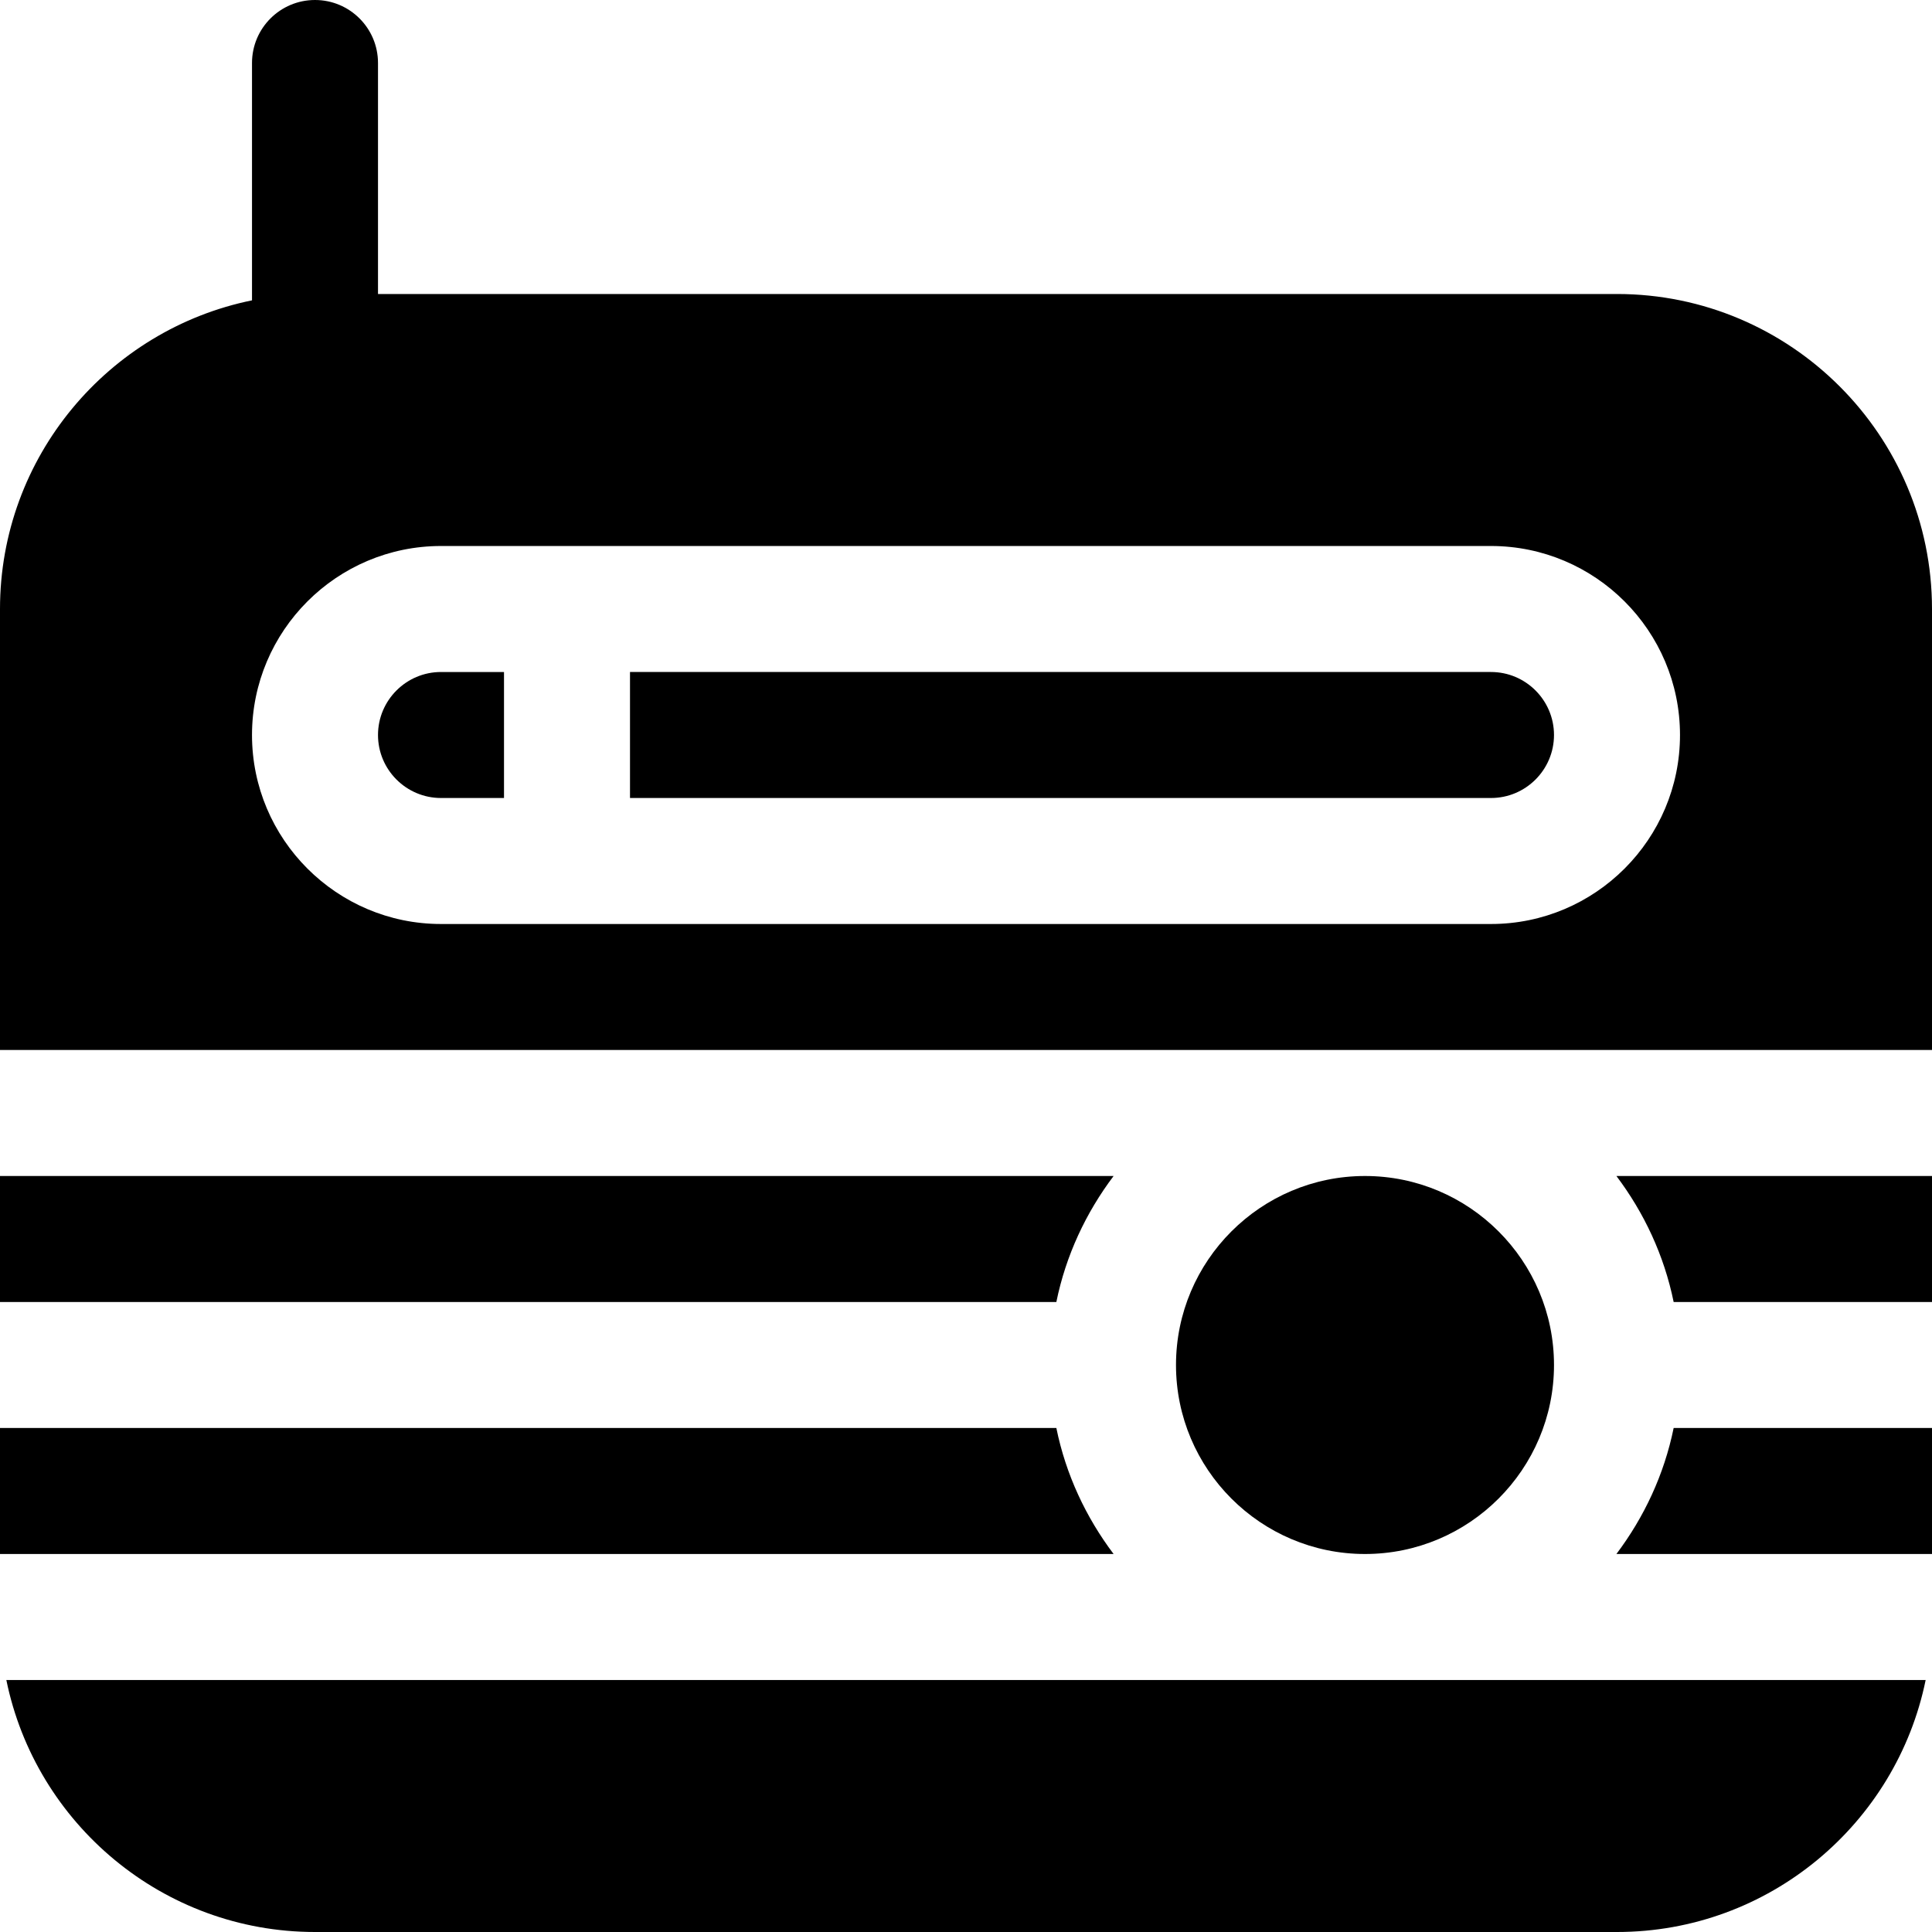
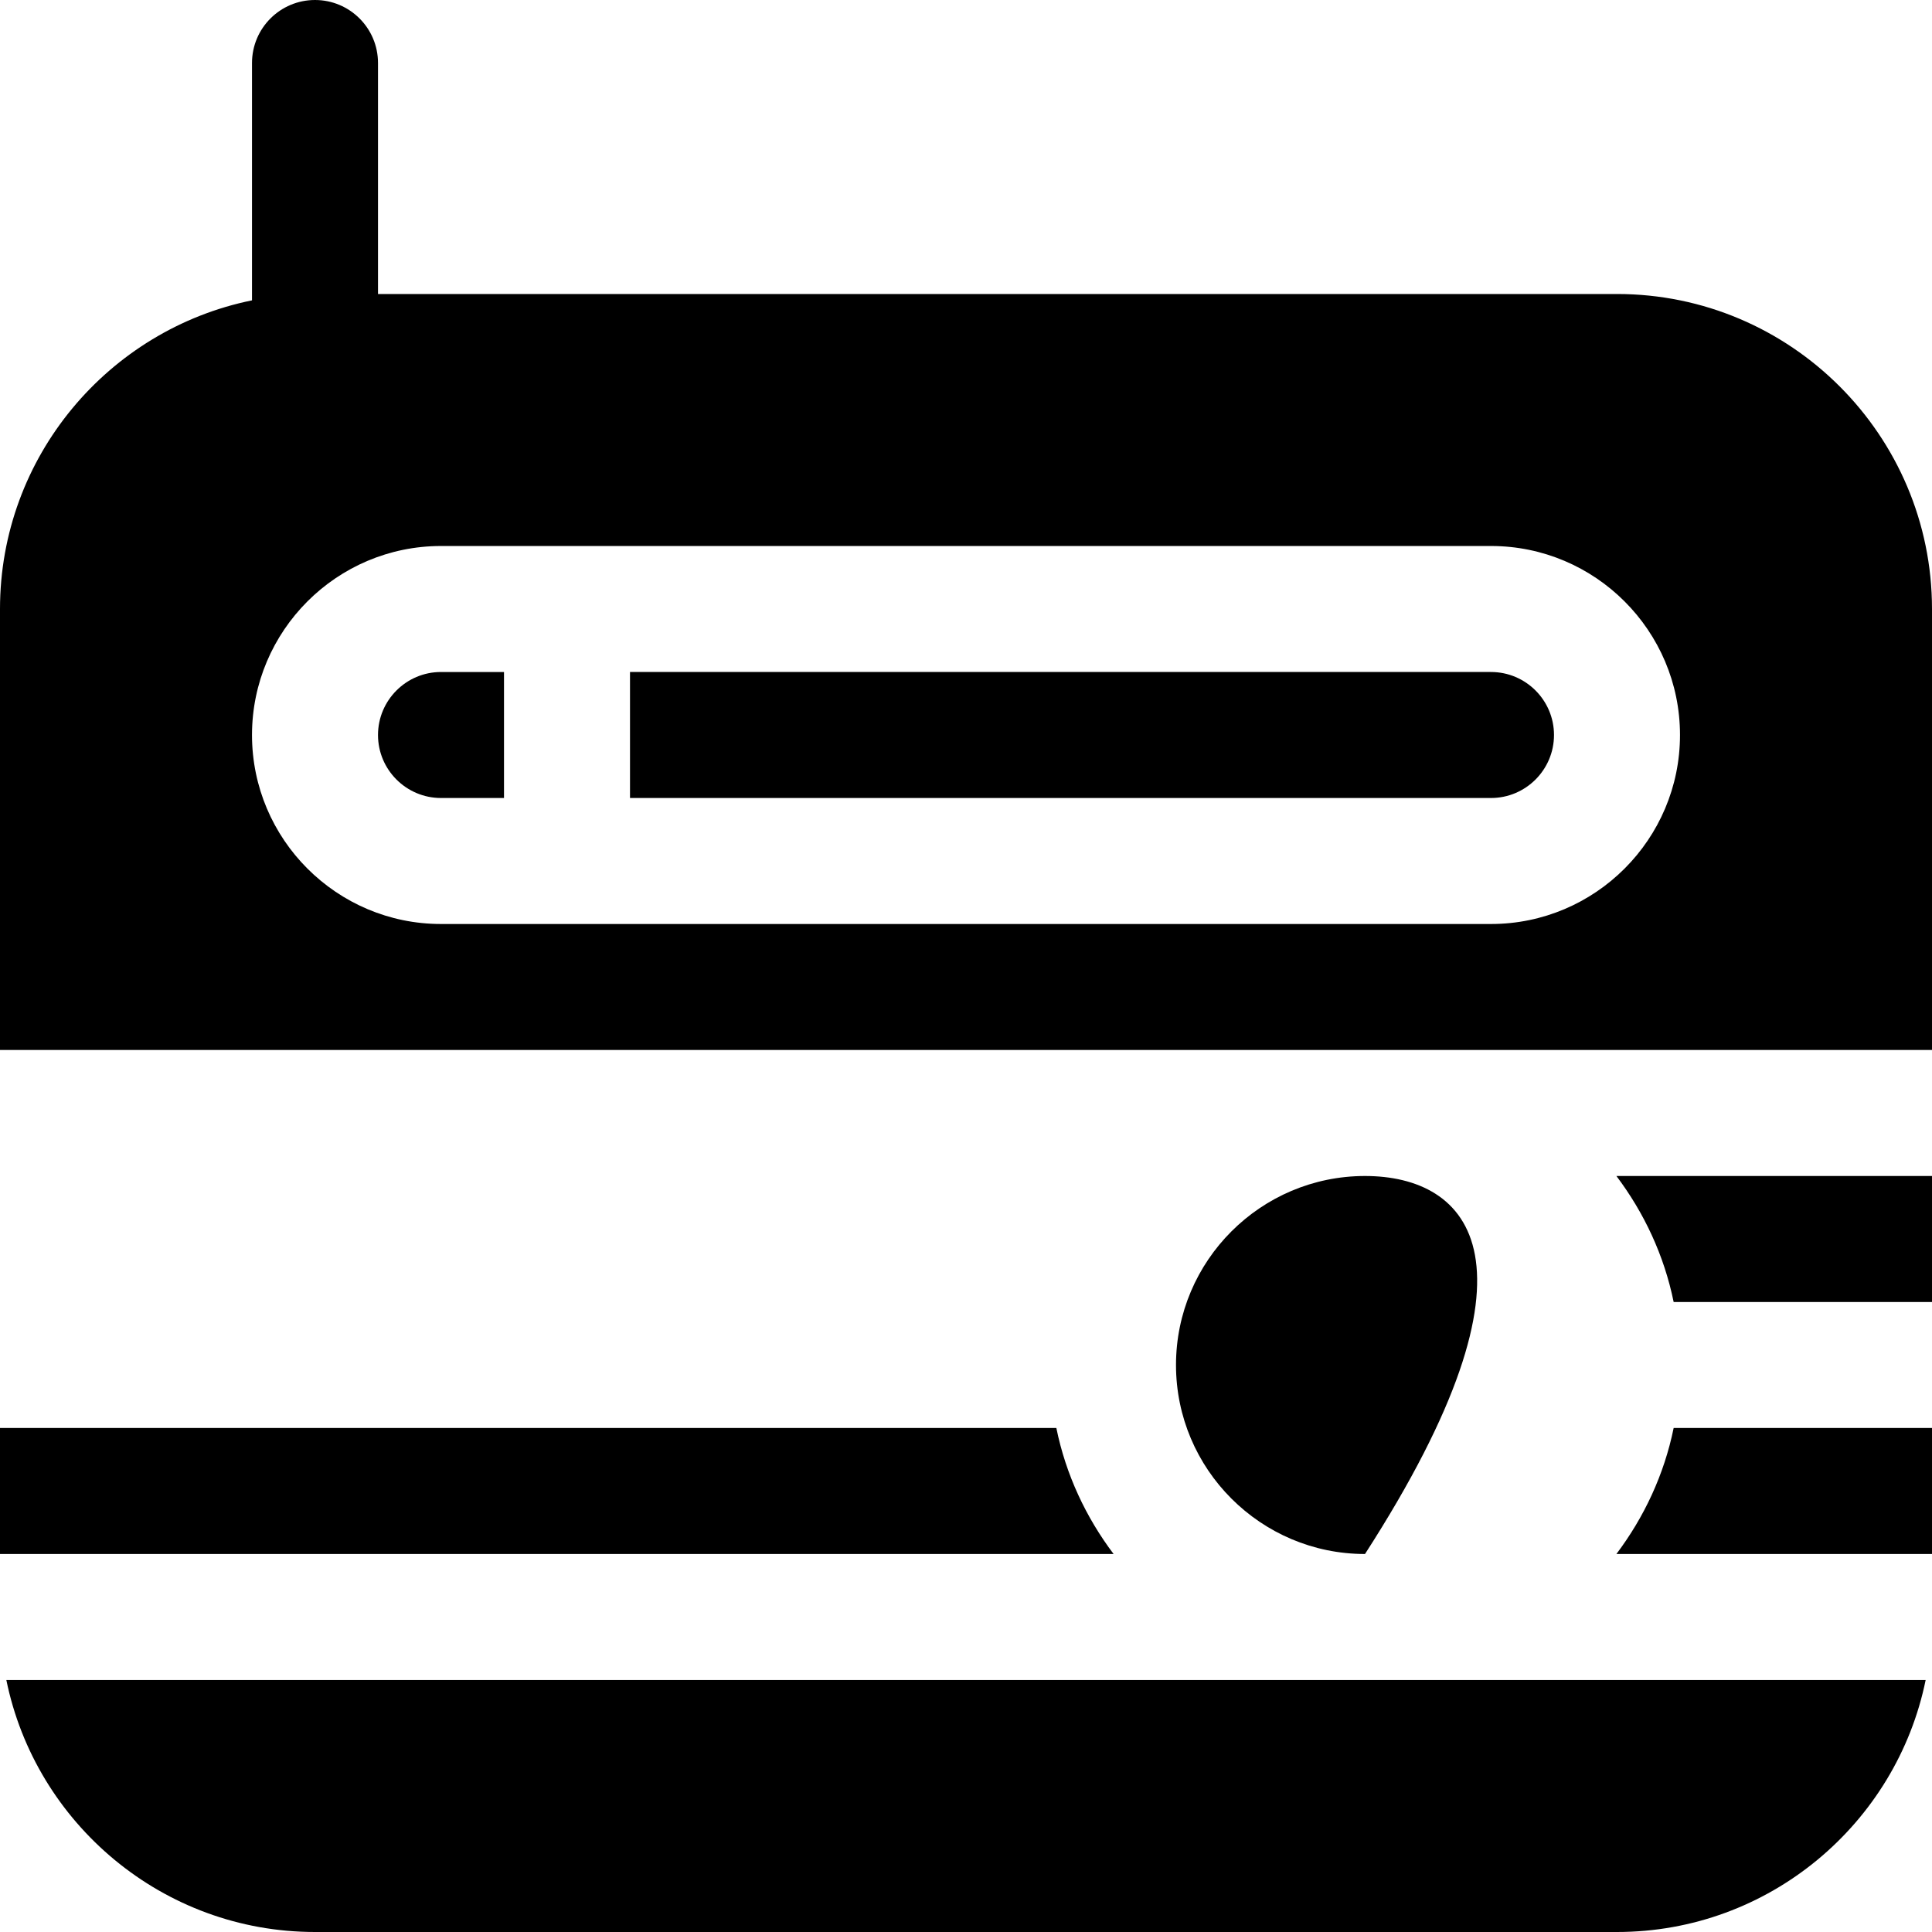
<svg xmlns="http://www.w3.org/2000/svg" fill="#000000" height="800px" width="800px" version="1.1" id="Layer_1" viewBox="0 0 512 512" xml:space="preserve">
  <g>
    <g>
      <path d="M279.943,378.435H0v33.391h295.115C287.785,402.101,282.461,390.79,279.943,378.435z" />
    </g>
  </g>
  <g>
    <g>
-       <path d="M361.739,311.652c-27.619,0-50.087,22.468-50.087,50.087c0,27.619,22.468,50.087,50.087,50.087    c27.619,0,50.087-22.468,50.087-50.087C411.826,334.12,389.358,311.652,361.739,311.652z" />
+       <path d="M361.739,311.652c-27.619,0-50.087,22.468-50.087,50.087c0,27.619,22.468,50.087,50.087,50.087    C411.826,334.12,389.358,311.652,361.739,311.652z" />
    </g>
  </g>
  <g>
    <g>
      <path d="M428.364,311.652c7.329,9.725,12.653,21.036,15.172,33.391H512v-33.391H428.364z" />
    </g>
  </g>
  <g>
    <g>
-       <path d="M0,311.652v33.391h279.943c2.519-12.355,7.843-23.667,15.172-33.391H0z" />
-     </g>
+       </g>
  </g>
  <g>
    <g>
      <path d="M443.536,378.435c-2.519,12.355-7.843,23.667-15.172,33.391H512v-33.391H443.536z" />
    </g>
  </g>
  <g>
    <g>
      <path d="M428.522,77.913H100.174V16.696C100.174,7.473,92.695,0,83.478,0S66.783,7.473,66.783,16.696v62.9    C28.724,87.352,0,121.076,0,161.391v116.87h512v-116.87C512,115.359,474.554,77.913,428.522,77.913z M395.13,244.87H116.87    c-27.619,0-50.087-22.468-50.087-50.087c0-27.619,22.468-50.087,50.087-50.087H395.13c27.619,0,50.087,22.468,50.087,50.087    C445.217,222.402,422.75,244.87,395.13,244.87z" />
    </g>
  </g>
  <g>
    <g>
      <path d="M395.13,178.087H166.957v33.391H395.13c9.206,0,16.696-7.49,16.696-16.696    C411.826,185.577,404.336,178.087,395.13,178.087z" />
    </g>
  </g>
  <g>
    <g>
      <path d="M1.682,445.217C9.438,483.276,43.163,512,83.478,512h345.043c40.316,0,74.041-28.724,81.796-66.783H1.682z" />
    </g>
  </g>
  <g>
    <g>
      <path d="M116.87,178.087c-9.206,0-16.696,7.49-16.696,16.696c0,9.206,7.49,16.696,16.696,16.696h16.696v-33.391H116.87z" />
    </g>
  </g>
</svg>